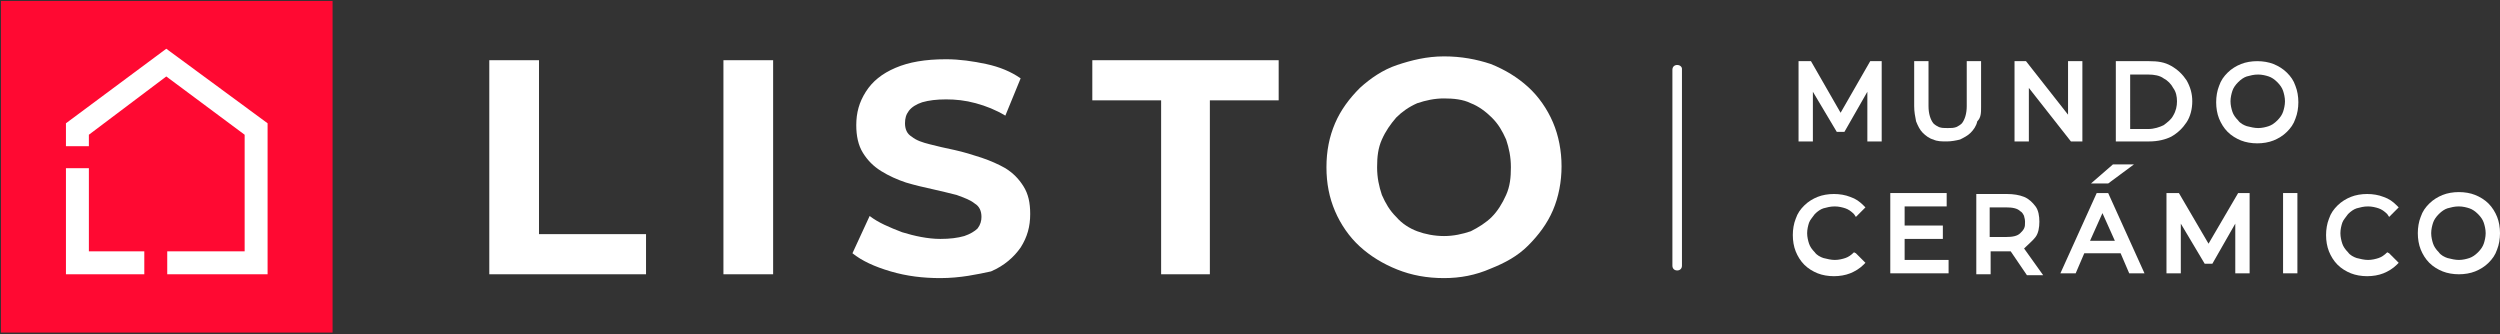
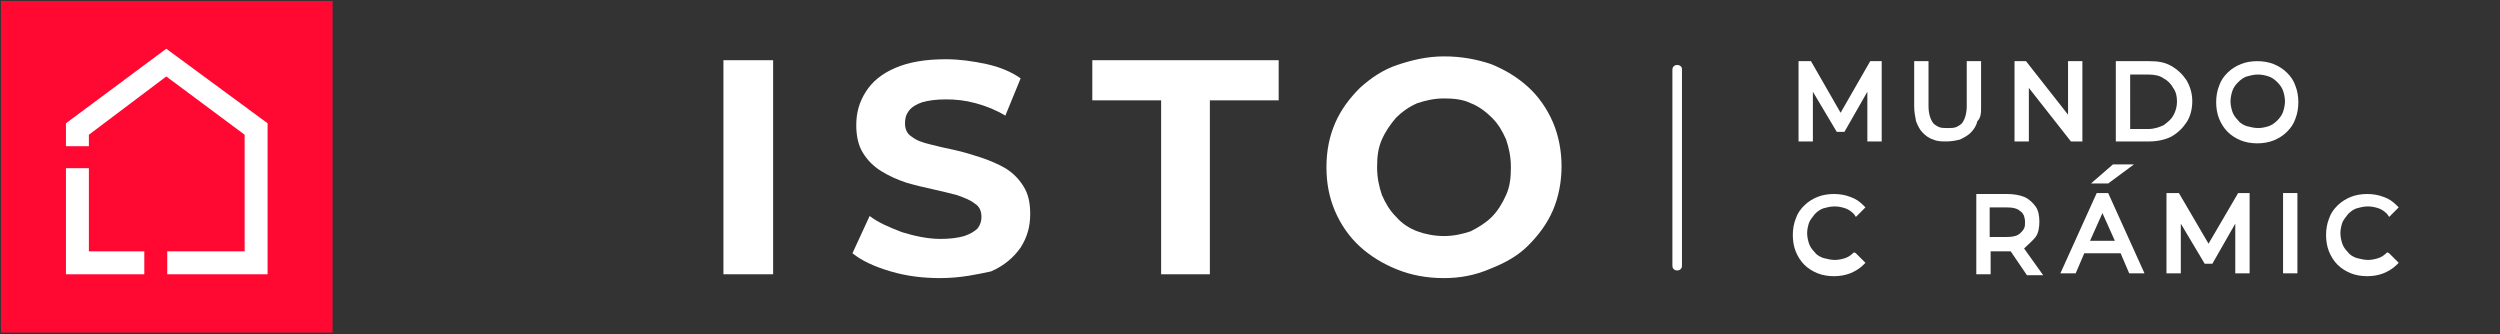
<svg xmlns="http://www.w3.org/2000/svg" version="1.1" id="Capa_1" x="0px" y="0px" viewBox="0 0 261.6 35" style="enable-background:new 0 0 261.6 35;" xml:space="preserve">
  <rect x="0" y="0" width="261.6" height="35" fill="#333333" stroke="none" />
  <style type="text/css">
	.st0{fill:#FFFFFF;}
	.st1{fill:#FF0932;}
</style>
-   <path class="st0" d="M51.2,28.7V6.3h5.2v18.2h11.2v4.2L51.2,28.7L51.2,28.7z" />
  <path class="st0" d="M75.7,28.7V6.3h5.2v22.4H75.7z" />
  <path class="st0" d="M98.4,29.1c-1.8,0-3.5-0.2-5.2-0.7c-1.7-0.5-3-1.1-4-1.9l1.8-3.9c0.9,0.7,2.1,1.2,3.4,1.7  c1.3,0.4,2.7,0.7,4,0.7c1,0,1.8-0.1,2.5-0.3c0.6-0.2,1.1-0.5,1.4-0.8c0.3-0.4,0.4-0.8,0.4-1.2c0-0.6-0.2-1.1-0.7-1.4  c-0.5-0.4-1.1-0.6-1.9-0.9c-0.8-0.2-1.6-0.4-2.5-0.6c-0.9-0.2-1.8-0.4-2.8-0.7c-0.9-0.3-1.8-0.7-2.6-1.2c-0.8-0.5-1.4-1.1-1.9-1.9  c-0.5-0.8-0.7-1.8-0.7-2.9c0-1.3,0.3-2.4,1-3.5c0.7-1.1,1.7-1.9,3.1-2.5c1.4-0.6,3.1-0.9,5.3-0.9c1.4,0,2.8,0.2,4.2,0.5  s2.6,0.8,3.6,1.5l-1.6,3.9c-1-0.6-2-1-3.1-1.3c-1.1-0.3-2.1-0.4-3.1-0.4c-1,0-1.8,0.1-2.5,0.3c-0.6,0.2-1.1,0.5-1.4,0.9  c-0.3,0.4-0.4,0.8-0.4,1.3c0,0.6,0.2,1.1,0.7,1.4c0.5,0.4,1.1,0.6,1.9,0.8c0.8,0.2,1.6,0.4,2.6,0.6c0.9,0.2,1.9,0.5,2.8,0.8  c0.9,0.3,1.8,0.7,2.5,1.1c0.8,0.5,1.4,1.1,1.9,1.9c0.5,0.8,0.7,1.7,0.7,2.9c0,1.3-0.3,2.4-1,3.5c-0.7,1-1.7,1.9-3.1,2.5  C102.3,28.7,100.5,29.1,98.4,29.1L98.4,29.1z" />
  <path class="st0" d="M121.5,28.7V10.5h-7.2V6.3h19.5v4.2h-7.2v18.2H121.5L121.5,28.7z" />
  <path class="st0" d="M151.1,29.1c-1.8,0-3.4-0.3-4.9-0.9s-2.8-1.4-3.9-2.4c-1.1-1-2-2.3-2.6-3.7c-0.6-1.4-0.9-2.9-0.9-4.6  s0.3-3.2,0.9-4.6c0.6-1.4,1.5-2.6,2.6-3.7c1.1-1,2.4-1.9,3.9-2.4s3.1-0.9,4.9-0.9s3.4,0.3,4.9,0.8c1.5,0.6,2.8,1.4,3.9,2.4  c1.1,1,2,2.3,2.6,3.7c0.6,1.4,0.9,3,0.9,4.6s-0.3,3.2-0.9,4.6c-0.6,1.4-1.5,2.6-2.6,3.7s-2.4,1.8-3.9,2.4  C154.4,28.8,152.8,29.1,151.1,29.1L151.1,29.1z M151.1,24.7c1,0,1.9-0.2,2.8-0.5c0.8-0.4,1.6-0.9,2.2-1.5c0.6-0.6,1.1-1.4,1.5-2.3  c0.4-0.9,0.5-1.8,0.5-2.9s-0.2-2-0.5-2.9c-0.4-0.9-0.8-1.6-1.5-2.3c-0.6-0.6-1.4-1.2-2.2-1.5c-0.8-0.4-1.8-0.5-2.8-0.5  s-1.9,0.2-2.8,0.5c-0.9,0.4-1.6,0.9-2.2,1.5c-0.6,0.7-1.1,1.4-1.5,2.3c-0.4,0.9-0.5,1.8-0.5,2.9s0.2,2,0.5,2.9  c0.4,0.9,0.8,1.6,1.5,2.3c0.6,0.7,1.4,1.2,2.2,1.5C149.1,24.5,150.1,24.7,151.1,24.7z" />
  <polygon class="st0" points="192.6,11.8 189.5,6.4 188.2,6.4 188.2,14.8 189.7,14.8 189.7,9.6 192.2,13.8 193,13.8 195.4,9.6   195.4,14.8 196.9,14.8 196.9,6.4 195.7,6.4 " />
  <path class="st0" d="M207.3,11.2V6.4h-1.5v4.7c0,0.8-0.2,1.4-0.5,1.8c-0.2,0.2-0.4,0.3-0.6,0.4c-0.3,0.1-0.5,0.1-0.9,0.1  s-0.6,0-0.9-0.1c-0.2-0.1-0.4-0.2-0.6-0.4c-0.3-0.4-0.5-1-0.5-1.8V6.4h-1.5v4.7c0,0.6,0.1,1.1,0.2,1.6c0.2,0.5,0.4,0.9,0.7,1.2  c0.3,0.3,0.7,0.6,1.1,0.7c0.4,0.2,0.9,0.2,1.4,0.2c0.5,0,1-0.1,1.4-0.2c0.4-0.2,0.8-0.4,1.1-0.7c0.3-0.3,0.6-0.7,0.7-1.2  C207.3,12.3,207.3,11.8,207.3,11.2z" />
  <polygon class="st0" points="212.3,9.2 216.7,14.8 217.9,14.8 217.9,6.4 216.4,6.4 216.4,12 212,6.4 210.8,6.4 210.8,14.8   212.3,14.8 " />
  <path class="st0" d="M228.8,12.8L228.8,12.8c0.4-0.6,0.6-1.4,0.6-2.2s-0.2-1.5-0.6-2.2c-0.4-0.6-0.9-1.1-1.6-1.5  c-0.7-0.4-1.4-0.5-2.3-0.5h-3.5v8.4h3.5c0.9,0,1.7-0.2,2.3-0.5C227.9,13.9,228.4,13.4,228.8,12.8z M227.8,10.6c0,0.5-0.1,1-0.4,1.5  c-0.2,0.4-0.6,0.7-1,1c-0.4,0.2-1,0.4-1.6,0.4h-1.9V7.8h1.9c0.6,0,1.2,0.1,1.6,0.4c0.4,0.2,0.8,0.6,1,1  C227.7,9.6,227.8,10.1,227.8,10.6L227.8,10.6z" />
  <path class="st0" d="M239.3,7.6c-0.4-0.4-0.9-0.7-1.4-0.9c-0.5-0.2-1.1-0.3-1.7-0.3c-0.6,0-1.2,0.1-1.7,0.3c-0.5,0.2-1,0.5-1.4,0.9  c-0.4,0.4-0.7,0.8-0.9,1.4c-0.2,0.5-0.3,1.1-0.3,1.7c0,0.6,0.1,1.2,0.3,1.7c0.2,0.5,0.5,1,0.9,1.4c0.4,0.4,0.9,0.7,1.4,0.9  c0.5,0.2,1.1,0.3,1.7,0.3c0.6,0,1.2-0.1,1.7-0.3c0.5-0.2,1-0.5,1.4-0.9c0.4-0.4,0.7-0.8,0.9-1.4c0.2-0.5,0.3-1.1,0.3-1.7  c0-0.6-0.1-1.2-0.3-1.7C240,8.4,239.7,8,239.3,7.6L239.3,7.6z M239.1,10.6c0,0.4-0.1,0.8-0.2,1.1c-0.1,0.3-0.3,0.6-0.6,0.9  c-0.3,0.3-0.6,0.5-0.9,0.6c-0.3,0.1-0.7,0.2-1.1,0.2c-0.4,0-0.8-0.1-1.2-0.2c-0.3-0.1-0.7-0.3-0.9-0.6c-0.3-0.3-0.5-0.6-0.6-0.9  c-0.1-0.3-0.2-0.7-0.2-1.1c0-0.4,0.1-0.8,0.2-1.1c0.1-0.3,0.3-0.6,0.6-0.9c0.3-0.3,0.6-0.5,0.9-0.6c0.4-0.1,0.7-0.2,1.2-0.2  c0.4,0,0.8,0.1,1.1,0.2c0.3,0.1,0.6,0.3,0.9,0.6c0.3,0.3,0.5,0.6,0.6,0.9C239,9.8,239.1,10.2,239.1,10.6L239.1,10.6z" />
  <path class="st0" d="M194,26.4c-0.3,0.3-0.6,0.5-0.9,0.6c-0.3,0.1-0.7,0.2-1.1,0.2c-0.4,0-0.8-0.1-1.2-0.2c-0.3-0.1-0.7-0.3-0.9-0.6  c-0.3-0.3-0.5-0.6-0.6-0.9c-0.1-0.3-0.2-0.7-0.2-1.1s0.1-0.8,0.2-1.1c0.1-0.3,0.4-0.6,0.6-0.9c0.3-0.3,0.6-0.5,0.9-0.6  c0.4-0.1,0.7-0.2,1.2-0.2c0.4,0,0.8,0.1,1.1,0.2c0.3,0.1,0.6,0.3,0.9,0.6l0.2,0.3l1-1l-0.2-0.2c-0.4-0.4-0.8-0.7-1.4-0.9  c-0.5-0.2-1.1-0.3-1.7-0.3c-0.6,0-1.2,0.1-1.7,0.3c-0.5,0.2-1,0.5-1.4,0.9c-0.4,0.4-0.7,0.8-0.9,1.4c-0.2,0.5-0.3,1.1-0.3,1.7  c0,0.6,0.1,1.2,0.3,1.7c0.2,0.5,0.5,1,0.9,1.4c0.4,0.4,0.9,0.7,1.4,0.9c0.5,0.2,1.1,0.3,1.7,0.3c0.6,0,1.2-0.1,1.7-0.3  c0.5-0.2,1-0.5,1.4-0.9l0.2-0.2l-1-1L194,26.4L194,26.4z" />
-   <polygon class="st0" points="199.3,25 203.3,25 203.3,23.6 199.3,23.6 199.3,21.6 203.7,21.6 203.7,20.2 197.8,20.2 197.8,28.6   203.9,28.6 203.9,27.2 199.3,27.2 " />
  <path class="st0" d="M213,24.8c0.3-0.4,0.4-1,0.4-1.6c0-0.6-0.1-1.2-0.4-1.6c-0.3-0.4-0.7-0.8-1.2-1c-0.5-0.2-1.1-0.3-1.8-0.3h-3.2  v8.4h1.5v-2.4h1.7c0.1,0,0.3,0,0.4,0l1.7,2.5h1.7l-2-2.8C212.3,25.5,212.7,25.2,213,24.8L213,24.8z M211.9,23.2c0,0.3,0,0.5-0.1,0.7  c-0.1,0.2-0.2,0.3-0.4,0.5c-0.3,0.3-0.8,0.4-1.5,0.4h-1.7v-3.1h1.7c0.7,0,1.2,0.1,1.5,0.4c0.2,0.1,0.3,0.3,0.4,0.5  C211.8,22.7,211.9,22.9,211.9,23.2L211.9,23.2z" />
  <path class="st0" d="M219.4,20.2l-3.8,8.4h1.6l0.9-2.1h3.8l0.9,2.1h1.6l-3.8-8.4L219.4,20.2L219.4,20.2z M221.3,25.2h-2.6l1.3-2.9  L221.3,25.2L221.3,25.2z" />
  <polygon class="st0" points="223.3,17.2 221.1,17.2 218.8,19.2 220.6,19.2 " />
  <polygon class="st0" points="231.1,25.5 228,20.2 226.7,20.2 226.7,28.6 228.2,28.6 228.2,23.4 230.7,27.6 231.5,27.6 233.9,23.4   233.9,28.6 235.4,28.6 235.4,20.2 234.2,20.2 " />
  <rect x="238.9" y="20.2" class="st0" width="1.5" height="8.4" />
  <path class="st0" d="M249.8,26.4c-0.3,0.3-0.6,0.5-0.9,0.6c-0.3,0.1-0.7,0.2-1.1,0.2c-0.4,0-0.8-0.1-1.2-0.2  c-0.3-0.1-0.7-0.3-0.9-0.6c-0.3-0.3-0.5-0.6-0.6-0.9c-0.1-0.3-0.2-0.7-0.2-1.1s0.1-0.8,0.2-1.1c0.1-0.3,0.4-0.6,0.6-0.9  c0.3-0.3,0.6-0.5,0.9-0.6c0.4-0.1,0.7-0.2,1.2-0.2c0.4,0,0.8,0.1,1.1,0.2c0.3,0.1,0.6,0.3,0.9,0.6l0.2,0.3l1-1l-0.2-0.2  c-0.4-0.4-0.8-0.7-1.4-0.9c-0.5-0.2-1.1-0.3-1.7-0.3c-0.6,0-1.2,0.1-1.7,0.3c-0.5,0.2-1,0.5-1.4,0.9c-0.4,0.4-0.7,0.8-0.9,1.4  c-0.2,0.5-0.3,1.1-0.3,1.7c0,0.6,0.1,1.2,0.3,1.7c0.2,0.5,0.5,1,0.9,1.4c0.4,0.4,0.9,0.7,1.4,0.9c0.5,0.2,1.1,0.3,1.7,0.3  c0.6,0,1.2-0.1,1.7-0.3c0.5-0.2,1-0.5,1.4-0.9l0.2-0.2l-1-1L249.8,26.4L249.8,26.4z" />
-   <path class="st0" d="M261.3,22.7c-0.2-0.5-0.5-1-0.9-1.4c-0.4-0.4-0.9-0.7-1.4-0.9c-0.5-0.2-1.1-0.3-1.7-0.3c-0.6,0-1.2,0.1-1.7,0.3  c-0.5,0.2-1,0.5-1.4,0.9c-0.4,0.4-0.7,0.8-0.9,1.4c-0.2,0.5-0.3,1.1-0.3,1.7s0.1,1.2,0.3,1.7c0.2,0.5,0.5,1,0.9,1.4  c0.4,0.4,0.9,0.7,1.4,0.9c0.5,0.2,1.1,0.3,1.7,0.3c0.6,0,1.2-0.1,1.7-0.3c0.5-0.2,1-0.5,1.4-0.9c0.4-0.4,0.7-0.8,0.9-1.4  c0.2-0.5,0.3-1.1,0.3-1.7S261.5,23.2,261.3,22.7L261.3,22.7z M260.1,24.4c0,0.4-0.1,0.8-0.2,1.1c-0.1,0.3-0.3,0.6-0.6,0.9  c-0.3,0.3-0.6,0.5-0.9,0.6c-0.3,0.1-0.7,0.2-1.1,0.2s-0.8-0.1-1.2-0.2c-0.3-0.1-0.7-0.3-0.9-0.6c-0.3-0.3-0.5-0.6-0.6-0.9  c-0.1-0.3-0.2-0.7-0.2-1.1s0.1-0.8,0.2-1.1c0.1-0.3,0.3-0.6,0.6-0.9c0.3-0.3,0.6-0.5,0.9-0.6c0.4-0.1,0.7-0.2,1.2-0.2  c0.4,0,0.8,0.1,1.1,0.2c0.3,0.1,0.6,0.3,0.9,0.6c0.3,0.3,0.5,0.6,0.6,0.9C260,23.6,260.1,24,260.1,24.4L260.1,24.4z" />
  <path class="st0" d="M175.5,6.8c-0.3,0-0.5,0.2-0.5,0.5v20.5c0,0.3,0.2,0.5,0.5,0.5s0.5-0.2,0.5-0.5V7.2C176,7,175.8,6.8,175.5,6.8  L175.5,6.8z" />
  <rect x="0.1" y="0.1" class="st1" width="34.7" height="34.7" />
  <g>
    <polygon class="st0" points="15.1,26.3 9.3,26.3 9.3,17.6 6.9,17.6 6.9,28.7 15.1,28.7  " />
    <polygon class="st0" points="17.4,5.1 6.9,12.9 6.9,15.3 9.3,15.3 9.3,14.1 17.4,8 25.6,14.1 25.6,26.3 17.5,26.3 17.5,28.7    28,28.7 28,12.9  " />
  </g>
</svg>